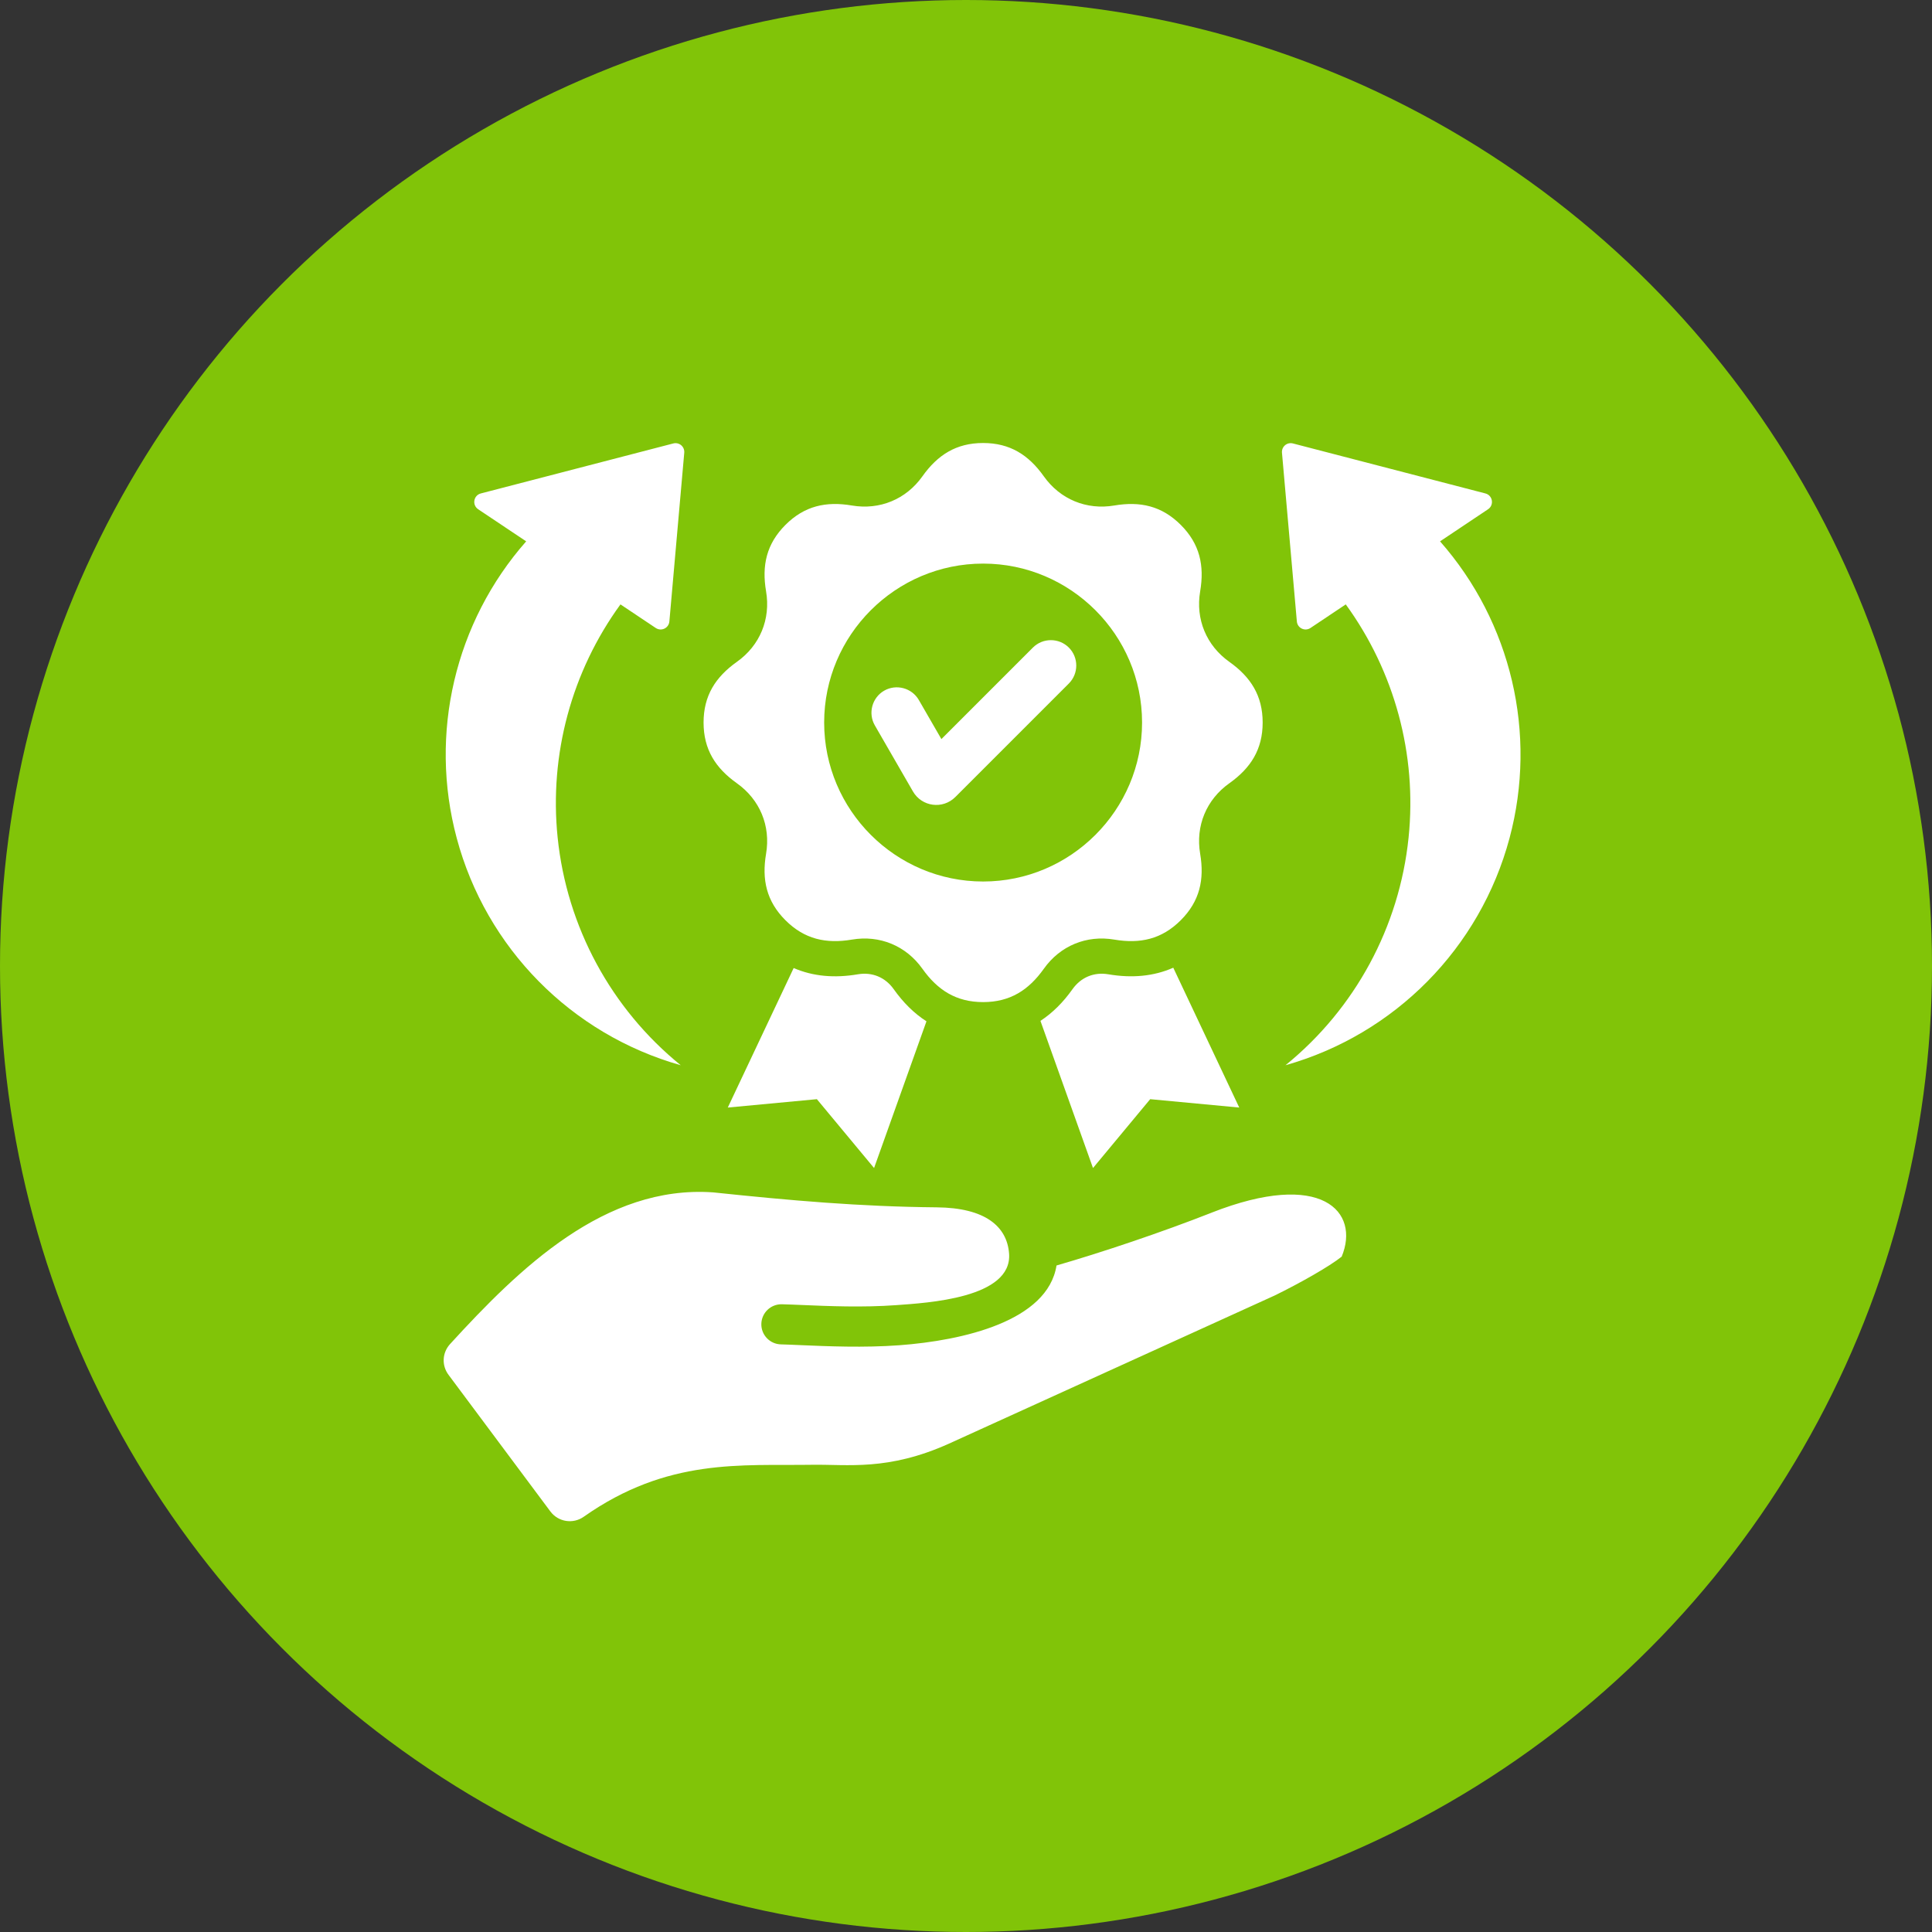
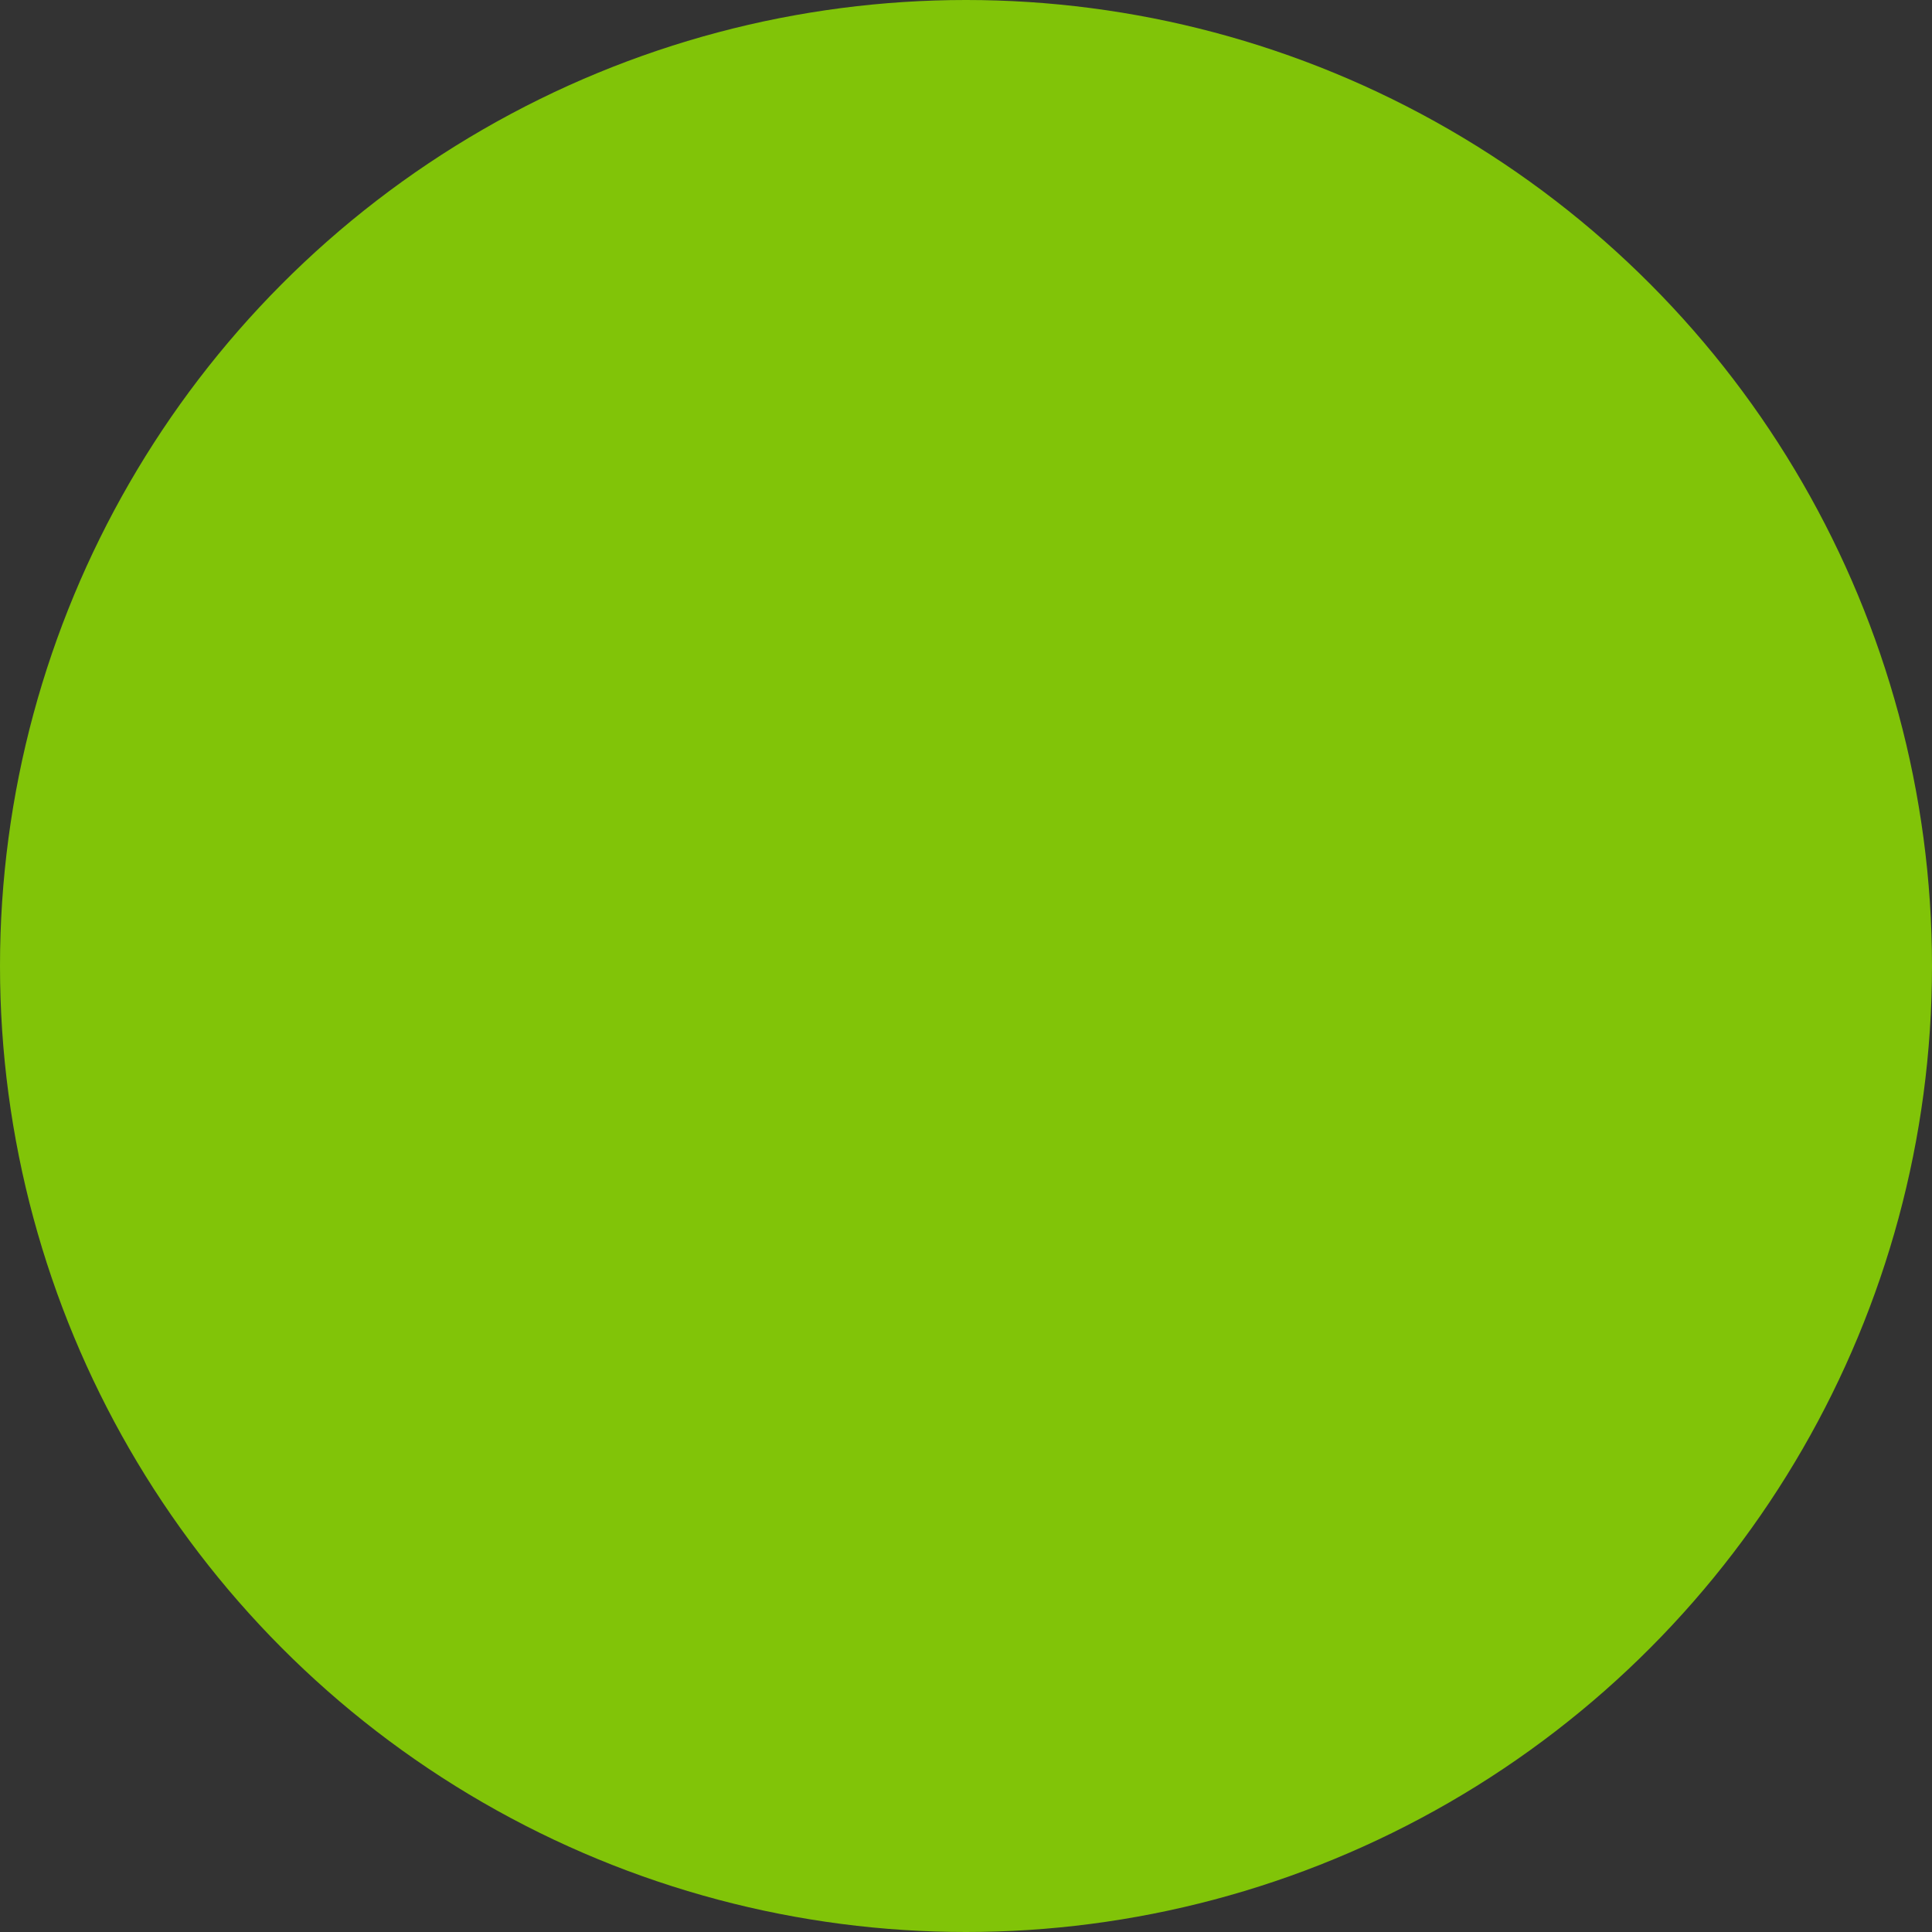
<svg xmlns="http://www.w3.org/2000/svg" width="60" height="60" viewBox="0 0 60 60" fill="none">
  <rect x="0" y="0" width="60" height="60" fill="#333333" stroke="none" />
  <circle cx="30" cy="30" r="30" fill="#81C408" />
  <g clip-path="url(#clip0_138_625)">
-     <path fill-rule="evenodd" clip-rule="evenodd" d="M28.772 31.718L27.145 36.274L25.369 34.136L22.602 34.396L24.648 30.063C25.252 30.325 25.92 30.38 26.64 30.258C27.087 30.182 27.492 30.35 27.755 30.72C28.049 31.134 28.387 31.471 28.772 31.718V31.718ZM34.423 30.258C33.975 30.182 33.571 30.35 33.308 30.719C33.019 31.127 32.688 31.458 32.312 31.704L33.944 36.274L35.72 34.136L38.486 34.396L36.437 30.053C35.826 30.323 35.151 30.381 34.423 30.258ZM21.85 22.439C21.85 21.604 22.221 21.026 22.885 20.554C23.599 20.047 23.938 19.229 23.791 18.365C23.655 17.562 23.802 16.892 24.393 16.301C24.983 15.71 25.655 15.563 26.457 15.699C27.321 15.845 28.139 15.507 28.646 14.793C29.118 14.129 29.696 13.758 30.531 13.758C31.367 13.758 31.945 14.129 32.417 14.793C32.924 15.507 33.742 15.845 34.605 15.699C35.408 15.563 36.079 15.71 36.67 16.301C37.261 16.891 37.408 17.563 37.272 18.365C37.125 19.229 37.464 20.047 38.178 20.554C38.842 21.026 39.213 21.604 39.213 22.439C39.213 23.275 38.842 23.853 38.178 24.325C37.464 24.832 37.125 25.65 37.272 26.514C37.407 27.316 37.261 27.987 36.67 28.578C36.079 29.169 35.408 29.316 34.605 29.18C33.742 29.033 32.924 29.372 32.417 30.086C31.945 30.75 31.367 31.121 30.531 31.121C29.696 31.121 29.118 30.75 28.646 30.086C28.139 29.372 27.321 29.033 26.457 29.18C25.654 29.316 24.983 29.169 24.392 28.578C23.802 27.988 23.655 27.316 23.791 26.514C23.938 25.65 23.599 24.832 22.885 24.325C22.221 23.853 21.85 23.275 21.85 22.439L21.85 22.439ZM25.595 22.439C25.595 25.158 27.812 27.376 30.532 27.376C33.251 27.376 35.468 25.158 35.468 22.439C35.468 19.721 33.251 17.503 30.532 17.503C27.812 17.503 25.595 19.721 25.595 22.439ZM28.352 24.578C28.629 25.057 29.278 25.142 29.669 24.752L33.194 21.227C33.501 20.92 33.501 20.418 33.194 20.111C32.887 19.804 32.385 19.804 32.078 20.111L29.236 22.953L28.535 21.739C28.319 21.364 27.833 21.234 27.458 21.45C27.082 21.667 26.952 22.152 27.169 22.528L28.352 24.578V24.578ZM14.184 26.029C15.098 29.442 17.741 32.121 21.141 33.082C18.978 31.326 17.602 28.782 17.318 26.01C17.053 23.432 17.753 20.855 19.269 18.77L20.364 19.502C20.537 19.618 20.77 19.507 20.788 19.299L21.25 14.061C21.267 13.871 21.093 13.724 20.909 13.772L14.934 15.324C14.705 15.383 14.654 15.684 14.851 15.816L16.341 16.812C14.132 19.321 13.313 22.779 14.184 26.029L14.184 26.029ZM44.722 16.812L46.212 15.816C46.409 15.684 46.358 15.383 46.129 15.324L40.154 13.772C39.97 13.724 39.796 13.871 39.813 14.061L40.275 19.299C40.293 19.507 40.526 19.618 40.699 19.502L41.794 18.77C43.31 20.855 44.01 23.432 43.745 26.01C43.461 28.782 42.085 31.326 39.922 33.082C43.322 32.121 45.965 29.442 46.88 26.029C47.75 22.779 46.931 19.321 44.722 16.812L44.722 16.812ZM37.625 37.662C36.062 38.276 34.225 38.892 32.811 39.301C32.537 41.027 29.915 41.631 27.927 41.778C26.825 41.859 25.689 41.81 24.878 41.775C24.624 41.764 24.401 41.754 24.255 41.751C23.911 41.744 23.637 41.46 23.644 41.116C23.651 40.772 23.935 40.499 24.279 40.505C24.483 40.51 24.692 40.519 24.932 40.529C25.706 40.562 26.79 40.609 27.839 40.532C28.784 40.462 31.44 40.32 31.338 38.932C31.275 38.086 30.595 37.509 29.093 37.495C26.702 37.473 24.552 37.283 22.144 37.03C18.784 36.796 16.132 39.385 13.977 41.741C13.732 42.01 13.712 42.405 13.929 42.696L17.093 46.94C17.336 47.266 17.795 47.339 18.127 47.105C20.735 45.269 23.023 45.524 25.226 45.49C26.326 45.473 27.574 45.687 29.468 44.835L39.59 40.231C40.384 39.842 41.289 39.329 41.667 39.026C42.243 37.634 41.058 36.312 37.625 37.661L37.625 37.662Z" fill="white" />
-   </g>
+     </g>
  <defs>
    <clipPath id="clip0_138_625">
-       <rect width="35" height="35" fill="white" transform="translate(13 13)" />
-     </clipPath>
+       </clipPath>
  </defs>
</svg>